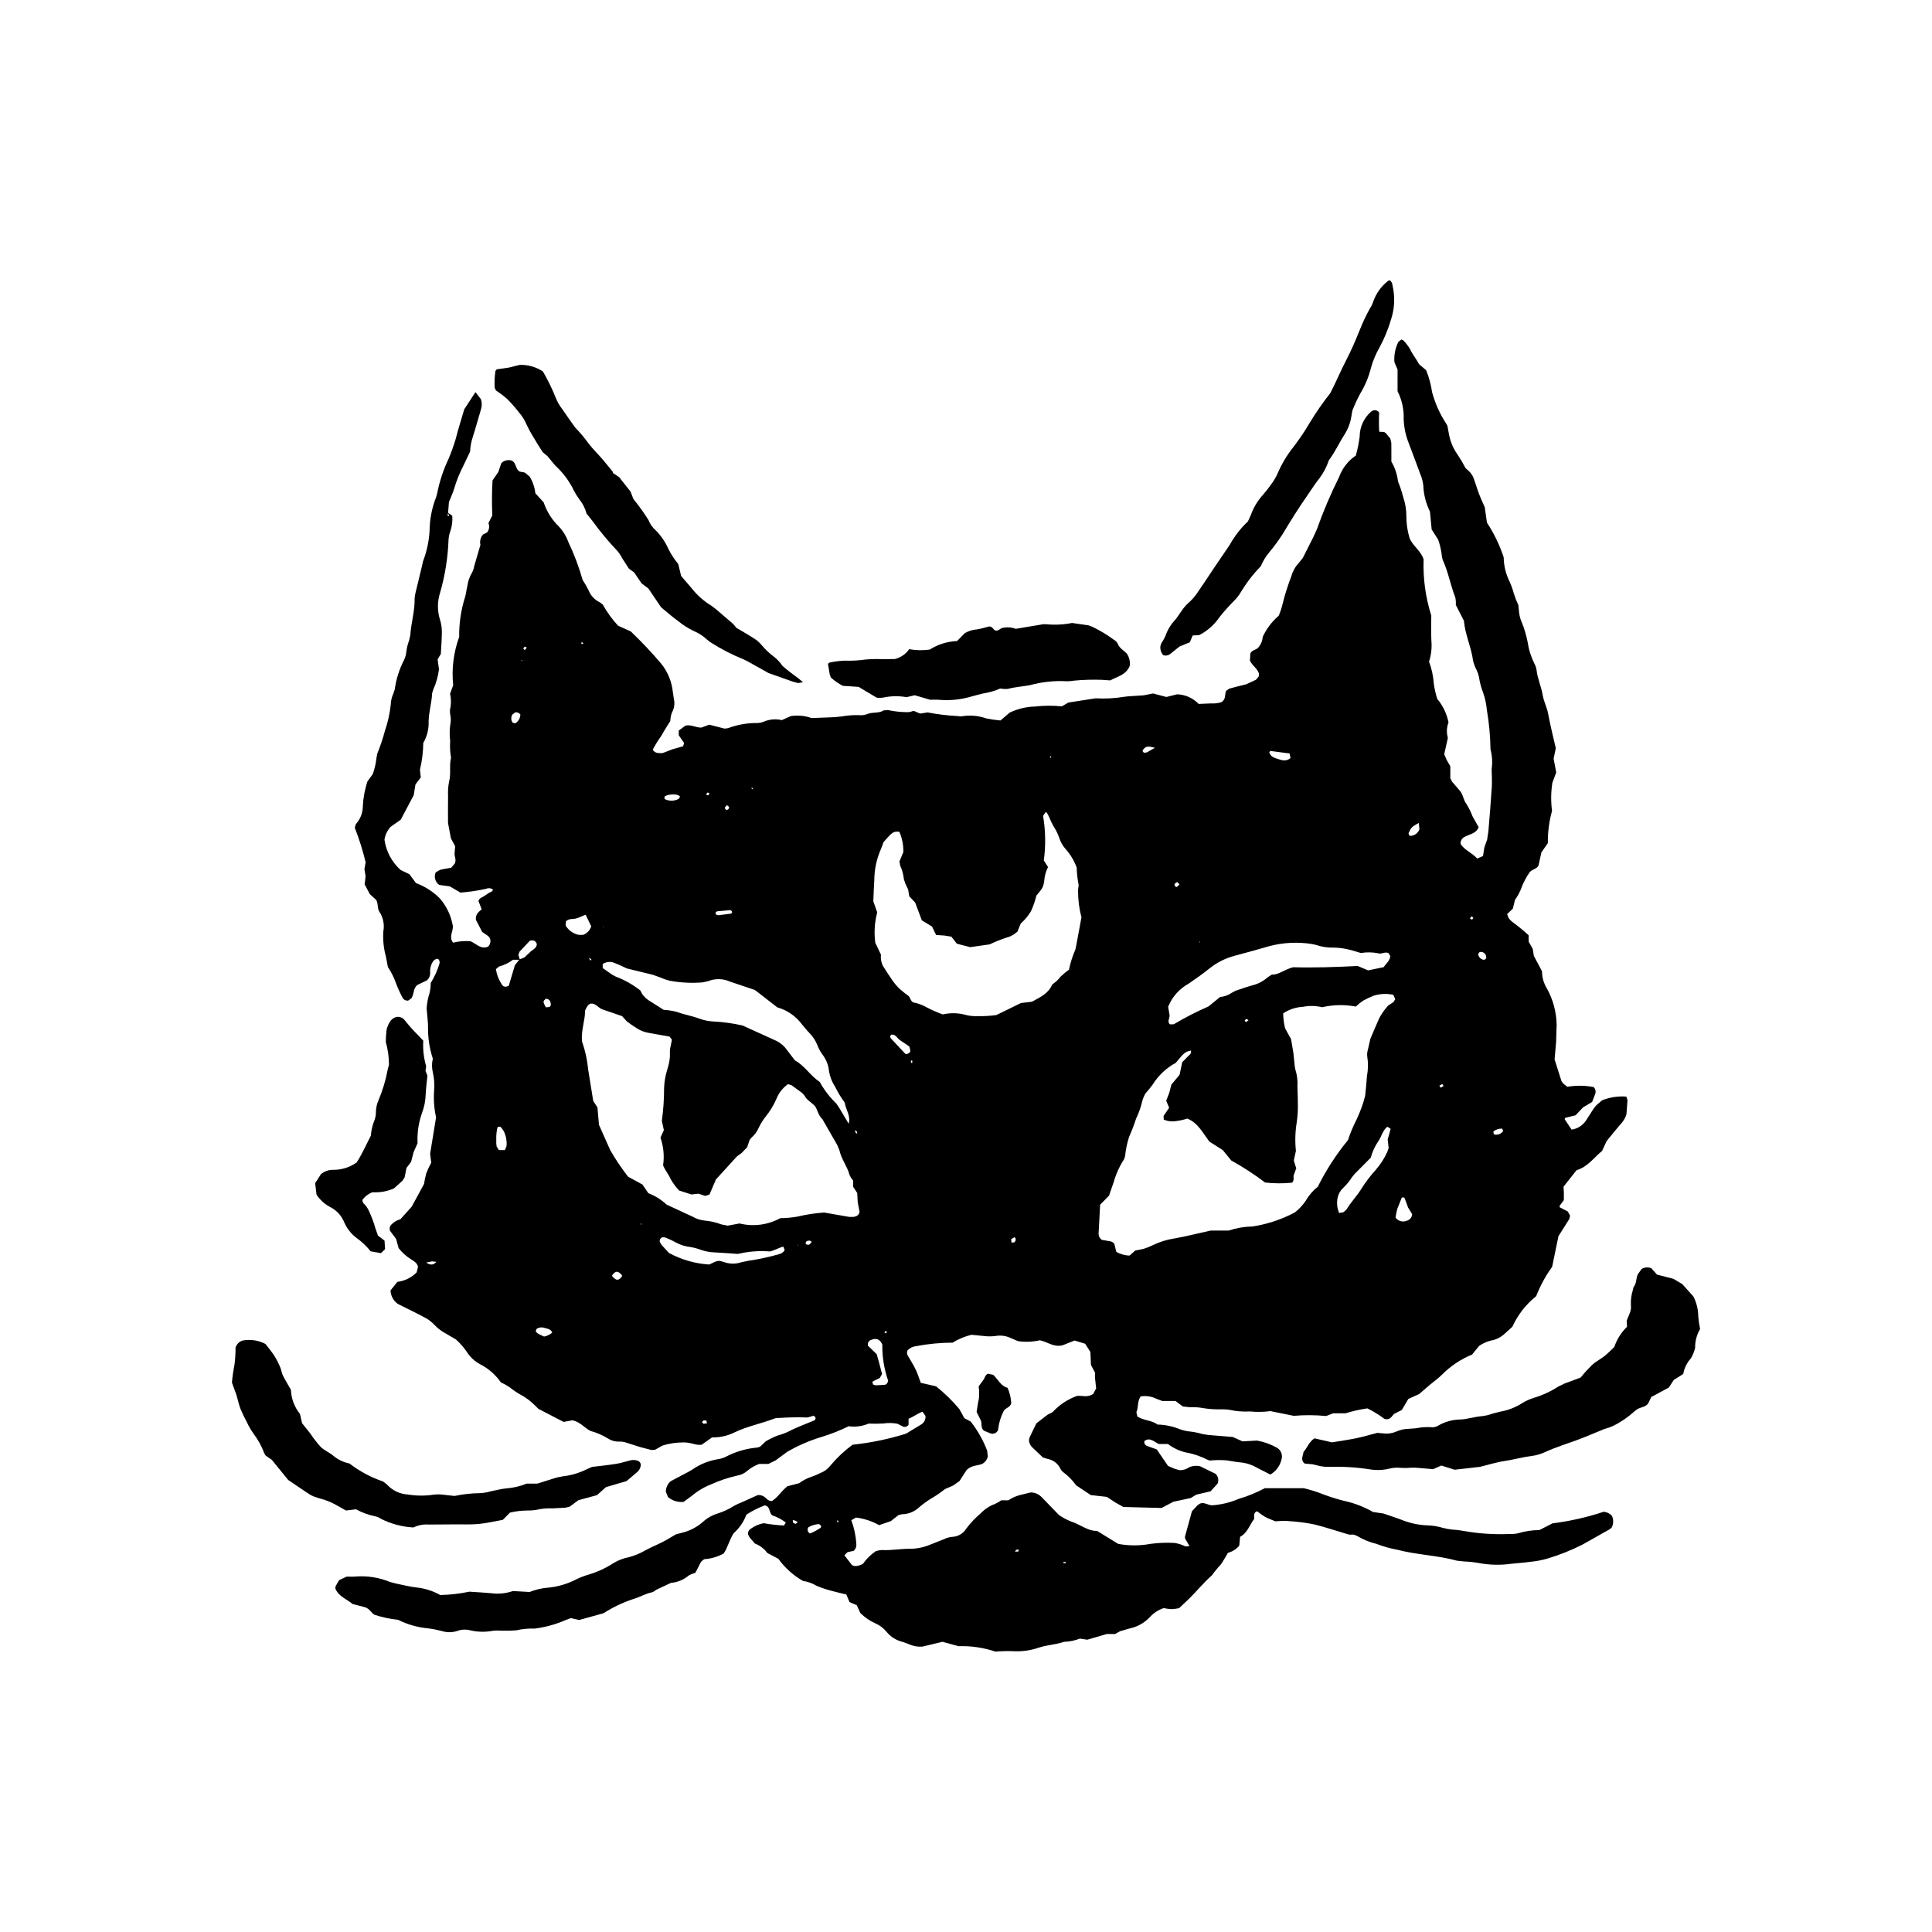
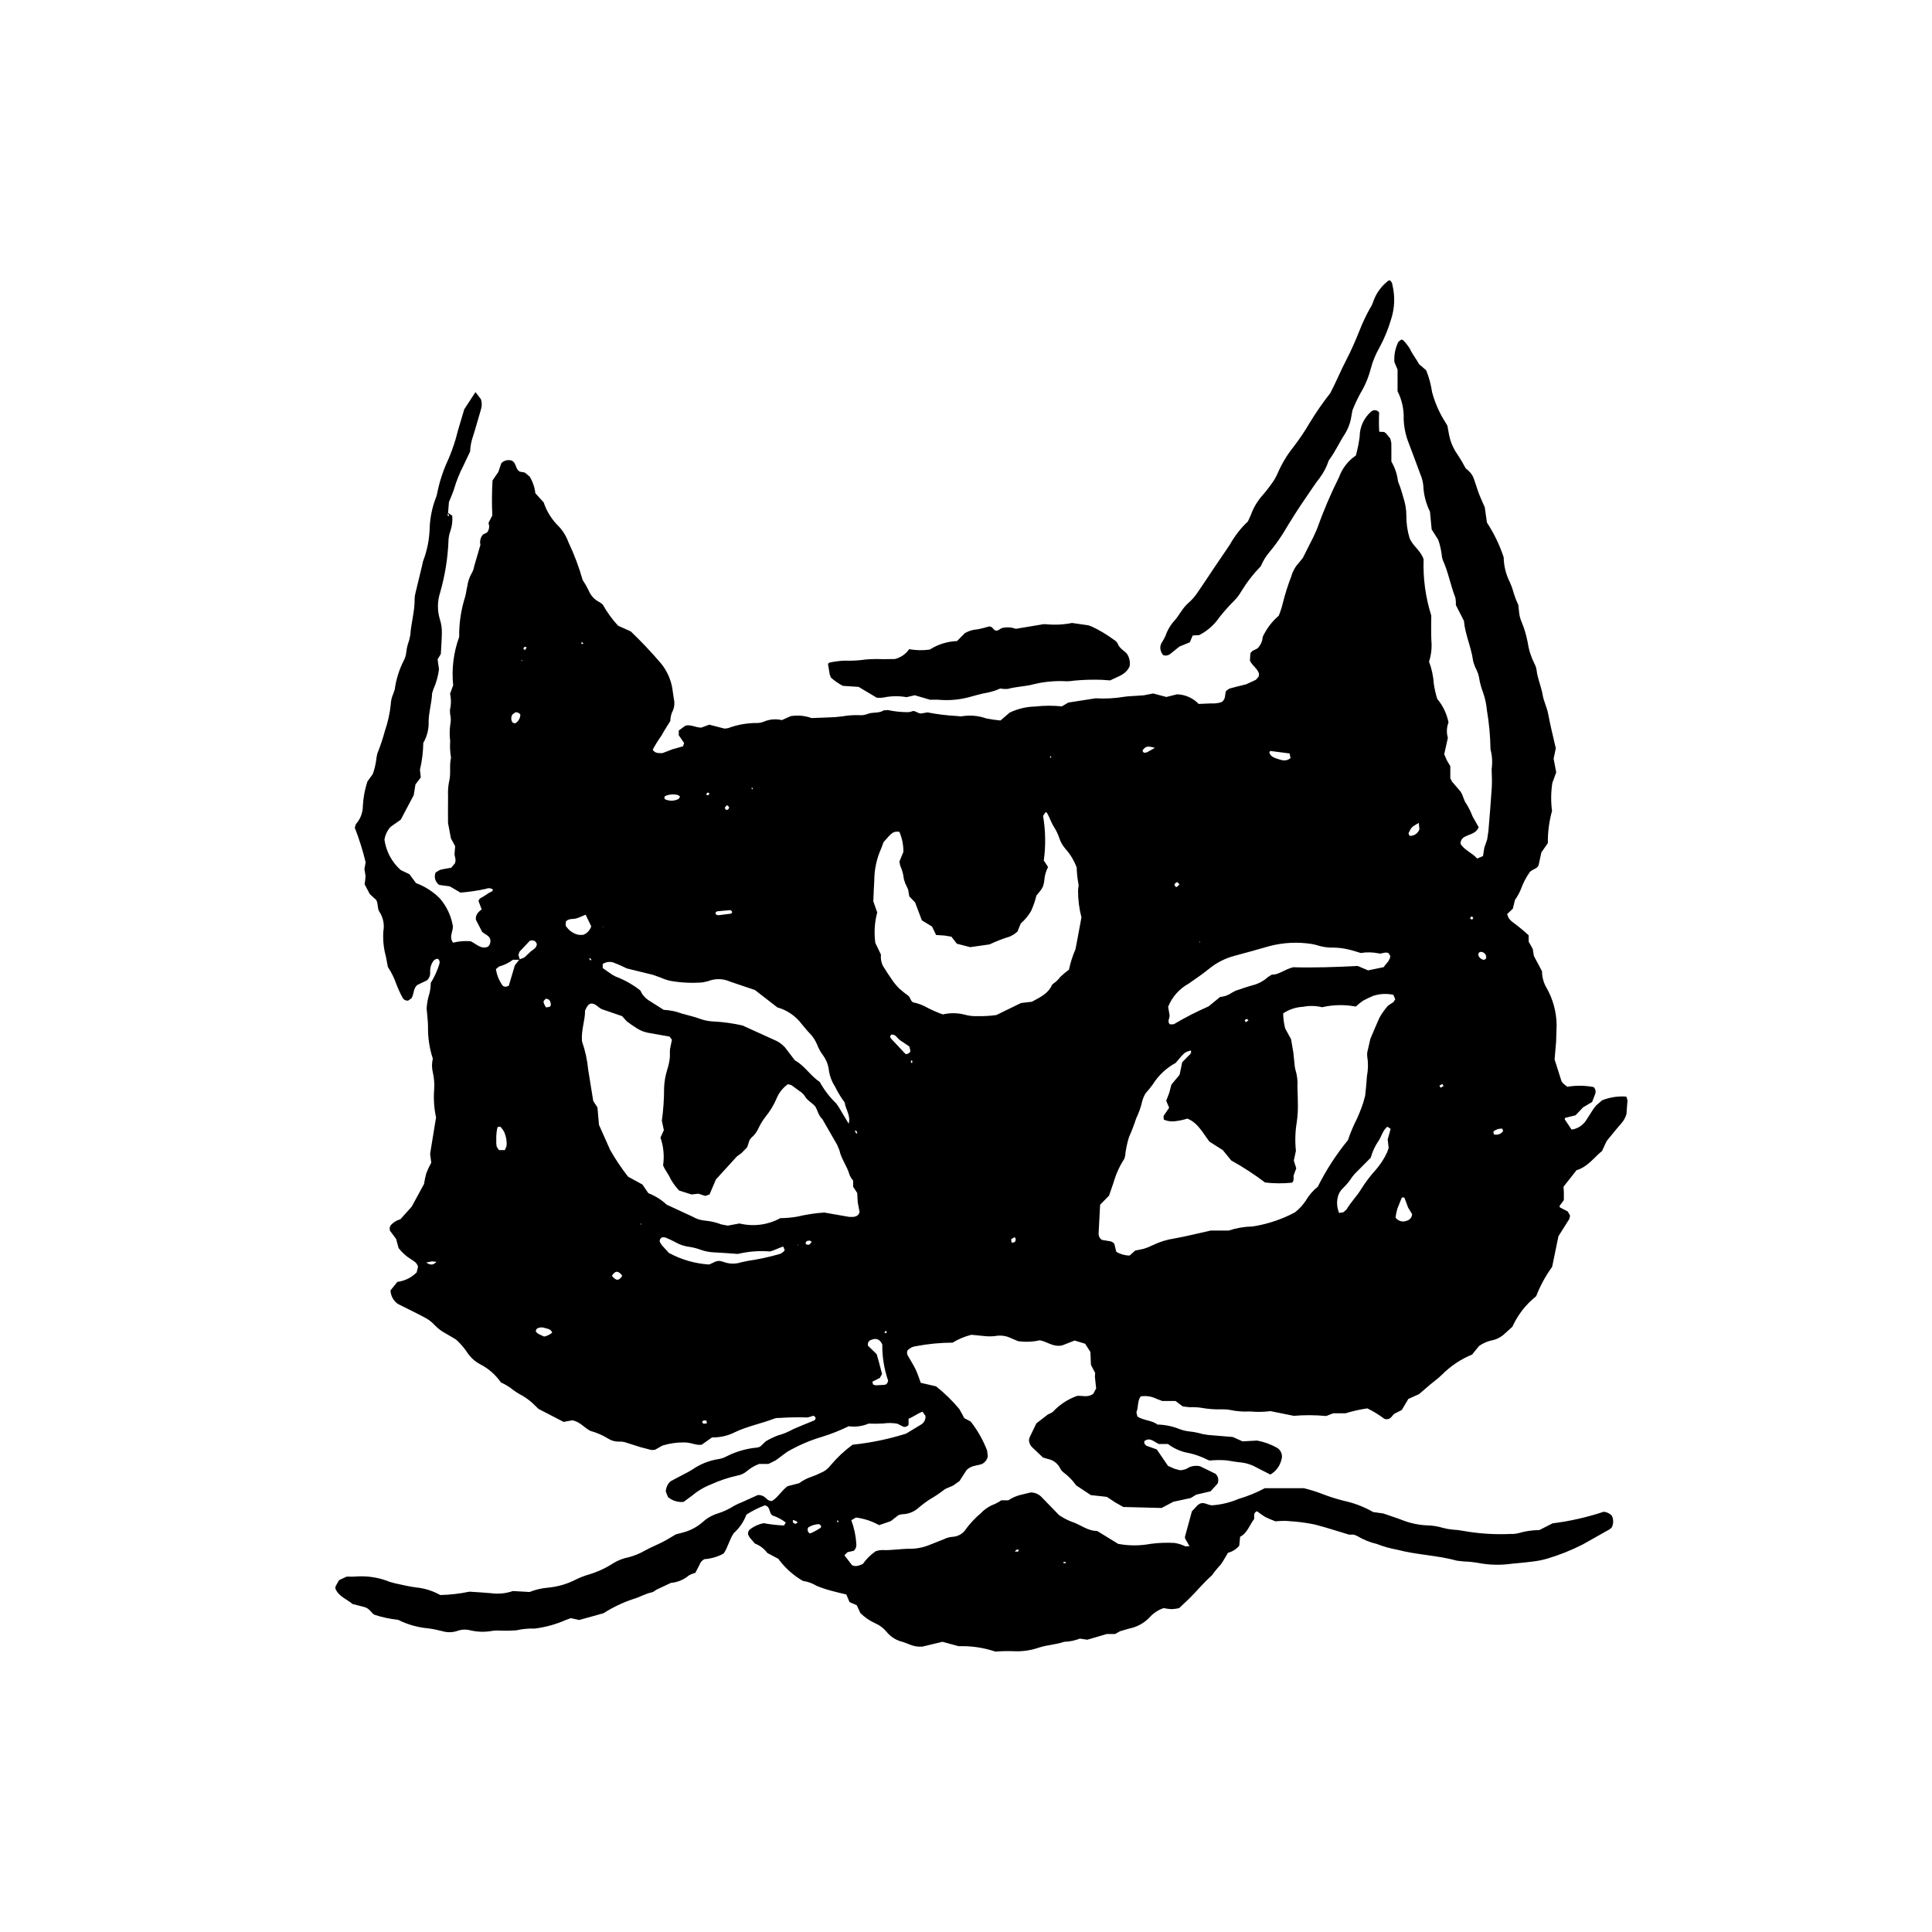
<svg xmlns="http://www.w3.org/2000/svg" fill="#000000" width="800px" height="800px" version="1.1" viewBox="144 144 512 512">
  <g>
    <path d="m262.63 279.85 1.223 0.824h-0.004c0.125 1.402-0.055 2.812-0.523 4.141-0.25 0.703-0.406 1.441-0.461 2.188-0.164 4.766-0.918 9.492-2.238 14.074-0.734 2.281-0.758 4.734-0.062 7.031 0.387 1.188 0.566 2.434 0.531 3.684-0.027 1.867-0.18 3.727-0.27 5.516l-0.855 1.426 0.363 2.613h0.004c-0.23 1.844-0.738 3.644-1.496 5.34l-0.332 1.066c-0.09 2.512-0.891 4.93-0.918 7.457v-0.004c0.074 1.992-0.414 3.961-1.418 5.684-0.031 2.391-0.328 4.769-0.883 7.098l0.219 2.043-1.41 1.852-0.461 2.848-3.441 6.504-2.684 1.887c-0.871 0.949-1.434 2.137-1.629 3.41 0.438 3.102 1.961 5.949 4.297 8.035l2.316 1.109 1.746 2.352c2.359 0.875 4.504 2.246 6.285 4.023 1.824 2.09 3.031 4.644 3.488 7.379 0.09 1.418-1.125 2.856 0.051 4.391 1.523-0.387 3.106-0.512 4.672-0.371 1.562 0.727 2.738 2.215 4.594 1.43 0.562-0.535 0.773-1.34 0.547-2.078-0.348-0.887-1.27-1.145-2.094-1.828l-1.68-3.238c-0.109-1.453 0.723-2.059 1.543-2.75l-0.848-2.203c0.23-0.742 0.738-0.863 1.172-1.102l1.566-1.031c0.387-0.27 0.996-0.277 1.086-0.906l-0.004-0.004c-0.512-0.387-1.199-0.461-1.785-0.195-2.242 0.496-4.519 0.832-6.812 1.008l-2.82-1.652-2.805-0.383c-1.062-0.738-1.457-2.121-0.945-3.312l1.125-0.664c0.961-0.258 1.957-0.387 3-0.582l0.98-1.164c0.402-1.09-0.129-1.785-0.102-2.527l0.164-2-1.125-2.09-0.77-4.094c0-2.438-0.027-4.82 0.012-7.199-0.062-1.254 0.027-2.508 0.27-3.738 0.566-2.098 0-4.25 0.516-6.324-0.254-1.469-0.332-2.965-0.223-4.449-0.191-1.492-0.176-3.004 0.047-4.492 0.172-0.863 0.152-1.758-0.066-2.609l-0.055-1.109c0.344-1.414 0.355-2.887 0.039-4.309l0.828-2.25c-0.449-4.332 0.094-8.711 1.59-12.805-0.051-3.57 0.473-7.125 1.547-10.531 0.297-0.949 0.363-1.969 0.609-2.938 0.164-1.246 0.578-2.445 1.223-3.527 0.297-0.547 0.504-1.141 0.602-1.758l1.648-5.648h0.004c-0.242-0.973 0.016-2.004 0.688-2.746l1.086-0.555c0.555-0.707 0.684-1.652 0.348-2.484l1.027-2.016c-0.145-3.086-0.125-6.18 0.055-9.27l1.543-2.258 0.781-2.324c0.734-0.746 1.828-1 2.82-0.664 1.109 0.605 0.906 1.879 1.723 2.648 0.387 0.457 1.094 0.273 1.762 0.559l1.211 1.012c0.82 1.344 1.332 2.848 1.504 4.41l2.215 2.438v0.004c0.801 2.41 2.176 4.594 4 6.359 1.121 1.199 1.984 2.609 2.539 4.148 1.539 3.238 2.805 6.594 3.785 10.043 0.586 0.875 1.109 1.789 1.57 2.738 0.559 1.414 1.641 2.559 3.019 3.199l0.738 0.586 0.004-0.004c1.125 2.012 2.481 3.891 4.043 5.59l3.394 1.531h-0.004c2.832 2.707 5.519 5.559 8.055 8.539 1.734 2.156 2.805 4.766 3.082 7.516l0.277 1.859c0.289 1.234 0.094 2.531-0.539 3.629-0.246 0.711-0.383 1.453-0.414 2.203-0.652 1.066-1.566 2.418-2.328 3.852-0.863 1.195-1.641 2.445-2.332 3.746 0.637 1.008 1.547 0.887 2.59 0.902l2.652-1.023 2.805-0.789 0.273-0.875-1.41-2.047-0.004-1.254 1.75-1.289c1.422-0.391 2.68 0.504 4.211 0.52l2.133-0.785 4.031 1.043 0.922-0.113c2.469-0.926 5.086-1.391 7.727-1.371 0.625-0.004 1.246-0.133 1.824-0.383 1.496-0.621 3.152-0.758 4.727-0.383l2.309-1.043v-0.004c1.867-0.312 3.781-0.141 5.559 0.504l4.695-0.18v0.004c1.125-0.031 2.25-0.117 3.371-0.262 1.48-0.266 2.981-0.379 4.484-0.336 0.75 0.078 1.512-0.02 2.219-0.285 1.395-0.621 3.016-0.102 4.344-0.977l1.102-0.086c1.695 0.359 3.426 0.547 5.164 0.562 0.484-0.004 0.961-0.102 1.41-0.285 0.684-0.148 1.109 0.477 2.141 0.645l1.805-0.301c2.574 0.5 5.18 0.816 7.797 0.957l1.117 0.102h-0.004c2.231-0.406 4.523-0.219 6.656 0.539 1.246 0.246 2.504 0.43 3.766 0.543l2.43-2.086c2.098-1.004 4.383-1.555 6.703-1.609 2.367-0.27 4.754-0.285 7.125-0.047l1.727-1.008 7.219-1.125c2.523 0.148 5.059 0.016 7.551-0.398 0.988-0.152 1.996-0.18 2.996-0.25l2.25-0.152 2.457-0.484 3.504 0.93 2.809-0.699v-0.004c2.176 0.051 4.242 0.965 5.742 2.547l3.379-0.141c0.93 0.07 1.859-0.055 2.738-0.363 1.168-0.816 0.758-1.98 1.152-2.949l0.855-0.605c1.195-0.352 2.414-0.625 4.465-1.141l2.602-1.211 0.715-0.836 0.102-0.723c-0.379-1.402-1.75-2.109-2.418-3.488l0.113-1.906c0.469-0.957 1.371-0.93 1.93-1.41l0.004 0.004c0.793-0.805 1.27-1.871 1.34-2.996 1-2.156 2.449-4.07 4.25-5.613 0.445-1.074 0.805-2.184 1.07-3.312 0.609-2.43 1.367-4.82 2.269-7.156 0.375-1.336 1.066-2.562 2.012-3.574l1.031-1.266 2.809-5.578 0.93-2.059c1.68-4.723 3.644-9.34 5.883-13.824 0.836-2.316 2.391-4.309 4.434-5.684 0.453-1.637 0.789-3.305 1.008-4.992 0.008-2.555 1.117-4.981 3.043-6.656 0.305-0.277 0.711-0.406 1.117-0.355 0.406 0.047 0.773 0.266 1.004 0.602-0.078 1.699-0.074 3.398 0.02 5.098l1.277 0.059 0.504 0.336 1.152 1.414 0.273 1.156c0.027 1.625 0.012 3.25 0.012 4.93 0.949 1.617 1.547 3.414 1.762 5.273 0.566 1.387 1.035 2.809 1.41 4.258 0.523 1.543 0.793 3.16 0.801 4.789-0.016 2.012 0.266 4.016 0.844 5.945 0.836 2.121 3.023 3.359 3.727 5.668-0.172 5.047 0.516 10.082 2.035 14.898 0 2.106-0.082 4.367 0.023 6.617 0.176 1.883-0.035 3.781-0.617 5.582 0.703 1.875 1.129 3.844 1.262 5.844 0.191 1.367 0.496 2.715 0.914 4.031 1.504 1.797 2.527 3.941 2.984 6.238-0.508 1.301-0.566 2.734-0.168 4.074l-0.969 4.348 0.68 1.582 0.934 1.602v3.184l0.422 0.855 2.262 2.641c0.793 1.168 0.824 2.336 1.57 3.281 0.652 1.062 1.207 2.184 1.648 3.352l1.613 2.844c-0.738 1.832-2.629 1.852-3.93 2.68h-0.004c-0.586 0.379-0.914 1.047-0.855 1.742 1.023 1.691 3.055 2.344 4.383 3.887l1.551-0.656 0.355-2.246 0.742-2.125 0.336-2.234c0.316-3.863 0.652-7.727 0.895-11.598 0.102-1.613 0-3.246-0.039-4.871h0.004c0.25-1.738 0.148-3.512-0.305-5.207-0.051-3.508-0.375-7.004-0.965-10.457-0.148-1.629-0.504-3.231-1.059-4.766-0.492-1.289-0.84-2.629-1.039-3.996-0.129-0.609-0.332-1.203-0.605-1.766-0.402-0.777-0.719-1.598-0.941-2.445-0.469-3.617-2.117-6.957-2.43-10.621l-2.148-4.211c0.043-0.676-0.008-1.355-0.148-2.016-1.277-3.266-1.863-6.762-3.336-9.961l-0.18-0.723h-0.004c-0.152-1.559-0.484-3.094-0.992-4.578l-1.746-2.742-0.449-4.711c-1.074-2.18-1.68-4.562-1.773-6.988-0.109-0.996-0.367-1.969-0.762-2.887-0.977-2.711-2.016-5.406-3.023-8.102v-0.004c-0.859-2.094-1.34-4.324-1.41-6.586 0.09-2.547-0.469-5.074-1.621-7.344v-5.734l-0.84-1.992c-0.137-1.875 0.238-3.75 1.09-5.426l0.801-0.559 0.438 0.191c0.703 0.711 1.316 1.5 1.824 2.356 0.691 1.492 1.746 2.734 2.379 3.992l1.879 1.598c0.766 1.867 1.293 3.82 1.578 5.816 0.781 2.898 2.008 5.66 3.637 8.18l0.422 0.707 0.461 2.519h0.004c0.371 1.852 1.133 3.602 2.231 5.137 0.777 1.164 1.484 2.367 2.125 3.606l0.781 0.695h0.004c0.66 0.586 1.156 1.336 1.43 2.176 0.473 1.293 0.84 2.621 1.332 3.91 0.492 1.289 1.082 2.531 1.535 3.578l0.574 4.055v0.004c1.875 2.856 3.367 5.945 4.438 9.191 0.031 2.211 0.551 4.391 1.527 6.375 0.477 1.02 0.859 2.082 1.145 3.176 0.332 1.066 0.738 2.109 1.215 3.117l0.195 1.891c0.082 0.871 0.301 1.723 0.648 2.527 0.719 1.73 1.258 3.527 1.613 5.367 0.285 1.988 0.891 3.918 1.793 5.711 0.305 0.551 0.504 1.152 0.586 1.777 0.258 2.254 1.238 4.32 1.613 6.555 0.285 1.715 1.141 3.289 1.461 5.039 0.559 3.078 1.348 6.113 2.016 9.062l-0.578 2.777 0.688 3.629-1.023 2.766c-0.383 2.461-0.414 4.969-0.086 7.438-0.773 2.781-1.148 5.656-1.109 8.539l-1.715 2.469-0.754 3.445c-0.434 0.902-1.453 0.957-2.277 1.691h0.008c-1.043 1.469-1.871 3.074-2.469 4.773-0.406 0.949-0.914 1.852-1.512 2.691l-0.566 2.316-1.512 1.434 0.379 0.988v0.004c0.359 0.512 0.812 0.957 1.328 1.309 1.395 1.031 2.731 2.137 4.004 3.312v1.68l1.082 1.938 0.289 1.828 2.168 4.082v0.004c0.004 1.598 0.445 3.16 1.273 4.523 1.66 2.965 2.551 6.297 2.602 9.691l-0.141 4.508-0.402 4.637 1.77 5.574c0.164 0.516 0.504 0.879 1.625 1.68v-0.004c2.305-0.387 4.66-0.363 6.953 0.078 0.465 0.457 0.637 1.129 0.445 1.754l-0.848 2.203-2.391 1.418-1.988 2.106-2.777 0.684-0.113 0.363 1.836 2.746h0.004c1.508-0.211 2.863-1.043 3.734-2.293l1.422-2.215v-0.004c0.383-0.645 0.816-1.258 1.293-1.84l1.613-1.402h-0.004c2.047-0.828 4.254-1.164 6.449-0.988l0.301 0.957-0.273 3.629h0.004c-0.242 0.883-0.676 1.699-1.27 2.394-1.328 1.496-2.562 3.074-3.992 4.805l-1.215 2.621c-2.148 1.738-3.812 4.238-6.75 5.09l-3.457 4.383 0.082 1.387c0.023 0.746 0 1.496 0 2.168l-1.145 1.547 0.102 0.375 2.086 1.086 0.613 1.094-0.184 0.855-2.902 4.609-1.668 8.113 0.004-0.008c-1.746 2.402-3.168 5.019-4.238 7.789-2.715 2.164-4.879 4.941-6.312 8.105l-2.008 1.812c-1.004 0.965-2.273 1.602-3.644 1.832-1.129 0.277-2.195 0.762-3.152 1.426l-1.855 2.281c-3.019 1.242-5.754 3.074-8.047 5.398-0.977 0.965-2.117 1.762-3.172 2.648l-2.848 2.445-2.84 1.285-1.727 2.922-1.91 0.969c-0.719 0.457-0.906 1.594-2.301 1.48l-0.422-0.117-0.004-0.004c-1.41-1.059-2.914-1.98-4.492-2.754-1.961 0.285-3.894 0.719-5.785 1.301h-3.273l-1.859 0.723h0.004c-2.859-0.277-5.734-0.293-8.594-0.051l-6.184-1.246h0.004c-1.785 0.238-3.59 0.27-5.379 0.09-1.883 0.109-3.766-0.047-5.606-0.457-0.617-0.09-1.242-0.125-1.867-0.105-1.871 0.055-3.742-0.086-5.586-0.426-0.992-0.137-1.992-0.184-2.996-0.137l-1.797-0.207-1.914-1.441h-3.527l-1.586-0.605v0.004c-1.277-0.633-2.723-0.848-4.129-0.613-0.906 1.203-0.551 2.844-1.137 4.203l0.266 1.121c1.703 1.109 3.883 0.984 5.324 2.137l-0.004-0.004c1.969 0.039 3.914 0.434 5.746 1.16 0.816 0.32 1.672 0.539 2.543 0.648 1.246 0.117 2.481 0.359 3.684 0.715l1.484 0.234 6.512 0.539 2.57 1.16 3.856-0.215v0.004c1.828 0.328 3.594 0.961 5.219 1.867 1.148 0.633 1.664 2.008 1.223 3.242-0.395 1.645-1.453 3.055-2.922 3.891l-3.598-1.832c-1.199-0.699-2.519-1.152-3.891-1.34-1.375-0.121-2.715-0.344-4.07-0.578-1.473-0.121-2.949-0.109-4.422 0.035l-0.422-0.086h0.004c-1.887-0.988-3.91-1.684-6.008-2.055-1.719-0.41-3.328-1.172-4.738-2.242h-2.457c-1.332-0.688-2.394-1.84-3.789-0.754v0.004c-0.117 0.555 0.203 1.109 0.742 1.285l2.551 0.906 2.969 4.352 1.676 0.754 1.438 0.402c0.883 0.012 1.742-0.254 2.465-0.758 0.918-0.414 1.949-0.516 2.934-0.285l4.133 2.016h-0.004c0.684 0.684 0.879 1.707 0.5 2.594l-1.863 2.031-3.773 0.879-1.469 0.891-4.609 0.996-3.129 1.648-10.137-0.266-2.066-1.168-2.309-1.512-4.227-0.469-3.887-2.574c-0.934-1.32-2.07-2.484-3.367-3.449-0.398-0.305-0.715-0.703-0.922-1.16-0.645-1.246-1.824-2.125-3.203-2.387l-1.32-0.398-2.812-2.664v0.004c-0.555-0.523-0.879-1.246-0.898-2.012l0.203-0.715 1.766-3.656 3.023-2.332 0.676-0.324 0.645-0.367c1.773-1.922 3.988-3.383 6.453-4.258 1.418-0.129 2.844 0.535 4.285-0.566l0.762-1.41-0.328-3.031 0.059-1.086-1.109-2.117-0.145-3.426-1.395-2.184-2.785-0.852-3.254 1.281c-2.383 0.539-3.914-0.934-5.957-1.348-1.898 0.43-3.856 0.512-5.781 0.234l-1.707-0.719c-1.348-0.691-2.887-0.914-4.375-0.633-0.992 0.117-1.996 0.109-2.988-0.012l-3.297-0.324c-1.758 0.438-3.434 1.137-4.977 2.082-3.234 0.016-6.461 0.324-9.641 0.926-0.875 0.078-1.695 0.477-2.297 1.121-0.223 0.465-0.188 1.012 0.094 1.441 0.668 1.199 1.434 2.348 2.023 3.578 0.539 1.121 0.906 2.324 1.379 3.582l4.047 0.93c2.254 1.785 4.32 3.801 6.164 6.012l0.73 1.305 0.59 1.113 1.715 0.914-0.004-0.004c1.824 2.336 3.289 4.926 4.348 7.691l0.172 1.539v0.004c-0.176 0.848-0.719 1.574-1.484 1.977-1.184 0.523-2.707 0.281-4.113 1.605l-1.902 2.953-1.07 0.746c-0.941 0.875-2.305 0.887-3.285 1.777v-0.004c-1.086 0.832-2.227 1.59-3.414 2.269-1.051 0.676-2.055 1.422-3.008 2.234-1.207 1.121-2.785 1.75-4.434 1.77l-0.934 0.215-2.066 1.613-3.09 1.062c-1.895-1.062-3.977-1.746-6.133-2.016l-1.234 0.707c0.75 2.016 1.199 4.133 1.328 6.281 0.082 0.684-0.168 1.363-0.672 1.828l-1.672 0.367-0.816 0.828 2.031 2.621c1.004 0.484 1.809 0.102 2.836-0.312 0.93-1.328 2.09-2.477 3.426-3.394 0.531-0.18 1.082-0.285 1.641-0.316 2.508 0.145 4.981-0.355 7.473-0.332v0.004c1.758-0.008 3.496-0.352 5.121-1.016l3.844-1.523h0.004c0.668-0.34 1.398-0.551 2.144-0.621 1.547-0.035 2.969-0.859 3.766-2.184 1.129-1.5 2.426-2.867 3.859-4.078 1.039-1.094 2.32-1.934 3.738-2.449 0.59-0.27 1.156-0.594 1.684-0.973h1.863c0.922-0.609 1.93-1.074 2.992-1.375l2.953-0.715c1.133 0 2.215 0.484 2.973 1.328l4.512 4.656c1.004 0.695 2.082 1.27 3.215 1.723 2.387 0.734 4.375 2.539 6.891 2.492l5.586 3.43c2.836 0.531 5.75 0.531 8.59-0.004 2.109-0.281 4.242-0.363 6.367-0.238 0.992 0.152 1.953 0.457 2.852 0.906l1.094-0.051-1.152-2-0.066-0.473 1.859-6.773 1.559-1.676 0.613-0.379c1.078-0.426 1.941 0.391 3.137 0.473h-0.004c2.434-0.164 4.82-0.738 7.059-1.695 2.406-0.711 4.731-1.66 6.941-2.836h10.367c1.762 0.422 3.492 0.969 5.176 1.637 1.754 0.664 3.551 1.23 5.371 1.688 2.742 0.582 5.375 1.59 7.805 2.988l2.703 0.383c2.148 0.75 3.828 1.27 5.453 1.914v0.004c2.004 0.738 4.113 1.156 6.25 1.234 1.379 0.039 2.746 0.258 4.07 0.656 0.844 0.23 1.707 0.387 2.582 0.465 0.875 0.047 1.75 0.148 2.613 0.301 4.199 0.766 8.469 1.051 12.73 0.852 0.75 0.039 1.508-0.043 2.234-0.242 1.758-0.512 3.582-0.777 5.414-0.789l3.496-1.781h-0.004c4.609-0.578 9.152-1.605 13.562-3.074 0.82 0.07 1.586 0.441 2.152 1.039 0.492 1 0.473 2.176-0.047 3.16l-0.48 0.418-7.203 4.062h-0.004c-3.016 1.535-6.164 2.793-9.41 3.754-1.449 0.414-2.93 0.691-4.434 0.832-1.613 0.223-3.242 0.34-4.863 0.496-2.984 0.438-6.019 0.371-8.98-0.199-1.234-0.215-2.484-0.344-3.738-0.387l-1.859-0.199c-5.211-1.445-10.668-1.535-15.891-2.922-1.848-0.332-3.656-0.844-5.402-1.527-1.836-0.426-3.59-1.145-5.203-2.121l-0.863-0.34h-1.25c-3.312-0.988-6.168-1.934-9.078-2.676-1.715-0.359-3.449-0.621-5.195-0.777l-2.621-0.203c-0.871-0.012-1.742 0.074-2.652 0.121-0.906-0.383-1.859-0.707-2.738-1.184l0.004 0.004c-0.734-0.453-1.441-0.949-2.117-1.488-1.008 0.383-0.719 1.211-0.754 2.039-1.23 1.59-1.812 3.762-3.734 4.734l-0.129 1.348-0.102 1.027c-0.781 0.914-1.824 1.566-2.984 1.871-0.605 0.992-1.188 2.102-1.914 3.109v0.004c-0.855 0.91-1.648 1.879-2.375 2.898-2.188 1.891-3.977 4.172-6.047 6.184l-2.621 2.477h0.004c-0.66 0.137-1.328 0.227-2 0.262-0.707-0.043-1.406-0.137-2.098-0.281-1.48 0.5-2.801 1.387-3.828 2.562-1.41 1.445-3.219 2.434-5.199 2.836l-2.512 0.723-1.32 0.742h-2.215l-5.16 1.512-1.961-0.289h-0.004c-1.34 0.52-2.758 0.805-4.195 0.848-2.137 0.754-4.422 0.805-6.586 1.512v-0.004c-2.254 0.793-4.648 1.121-7.031 0.969-1.527-0.043-3.055-0.008-4.574 0.117-3.133-1.055-6.426-1.543-9.73-1.434l-4.301-1.164-5.312 1.273c-1.168 0.098-2.34-0.102-3.41-0.574l-1.758-0.66c-1.727-0.387-3.269-1.352-4.371-2.734-0.809-0.969-1.832-1.73-2.992-2.227-1.461-0.656-2.789-1.574-3.922-2.707l-0.934-2.055-1.926-0.84-0.848-2.016c-1.309-0.32-2.644-0.605-3.957-0.977v-0.004c-1.332-0.344-2.641-0.781-3.914-1.309-1.105-0.676-2.344-1.121-3.629-1.305-2.559-1.469-4.781-3.465-6.519-5.856l-2.91-1.543c-0.832-1.137-1.977-2-3.293-2.492-0.688-0.914-1.547-1.512-1.812-2.488h-0.004c-0.078-0.531 0.152-1.059 0.598-1.359 1.043-0.773 2.242-1.305 3.516-1.562 1.785 0.324 3.594 0.531 5.406 0.617l0.469-0.789c-1.059-0.828-2.254-1.465-3.535-1.879-0.996-0.648-0.43-2.348-2.016-2.672v-0.004c-1.711 0.641-3.348 1.465-4.879 2.461-0.703 1.883-1.855 3.566-3.356 4.906-1.199 1.762-1.598 3.949-2.695 5.41h0.004c-1.578 0.859-3.328 1.371-5.121 1.492-0.613 0.34-1.074 0.898-1.293 1.562l-1.082 2.059v-0.004c-0.59 0.156-1.16 0.383-1.695 0.676-1.344 1.145-3.012 1.844-4.773 1.992l-3.727 1.75c-0.449 0.219-0.832 0.652-1.289 0.742-1.75 0.34-3.262 1.309-4.938 1.777-2.781 0.922-5.438 2.188-7.906 3.766l-6.449 1.793-2.215-0.492-1.281 0.477-0.004-0.004c-2.637 1.164-5.43 1.938-8.289 2.297-1.621-0.059-3.246 0.094-4.832 0.457-1.617 0.117-3.238 0.137-4.859 0.059-0.5-0.016-1.004 0.012-1.5 0.082-1.98 0.371-4.016 0.316-5.973-0.16-1.109-0.27-2.269-0.207-3.344 0.184-1.316 0.441-2.734 0.453-4.062 0.039-1.207-0.32-2.438-0.562-3.676-0.723-2.773-0.25-5.473-1.016-7.961-2.262-2.137-0.223-4.242-0.672-6.277-1.348-0.707-0.348-1.285-1.66-2.562-2.008l-3.219-0.832c-1.41-1.23-3.707-1.961-4.559-4.102l0.039-0.559 0.949-1.672 2.043-0.934c0.762 0 1.516 0.062 2.262-0.012v0.004c3.129-0.254 6.273 0.238 9.176 1.43l1.449 0.387c1.84 0.375 3.672 0.859 5.531 1.07 2.231 0.227 4.391 0.91 6.348 2.008 2.594-0.055 5.176-0.352 7.711-0.887 2.055 0.141 3.93 0.227 5.801 0.406 1.934 0.262 3.898 0.062 5.738-0.574l4.422 0.25c1.492-0.598 3.062-0.977 4.664-1.125 2.758-0.23 5.441-1.02 7.887-2.316 1.02-0.48 2.078-0.879 3.16-1.191 2.285-0.684 4.461-1.691 6.461-2.988 1.289-0.789 2.711-1.336 4.195-1.613 1.449-0.395 2.844-0.969 4.148-1.711 1.52-0.863 3.164-1.5 4.727-2.297 1.113-0.57 2.176-1.242 3.535-2.031l1.871-0.492c1.949-0.508 3.754-1.465 5.269-2.797 1.113-1.02 2.438-1.777 3.879-2.223 1.559-0.484 3.043-1.176 4.418-2.059 0.656-0.367 1.34-0.68 2.043-0.938l4.195-1.902v-0.004c0.727-0.066 1.445 0.168 1.988 0.652 0.477 0.387 0.844 0.949 1.777 0.922 1.492-0.855 2.434-2.582 4.113-3.91l3.109-0.805 0.004-0.004c0.973-0.727 2.055-1.293 3.207-1.68 0.832-0.281 1.641-0.621 2.426-1.02 1.062-0.402 1.992-1.098 2.676-2.008 1.719-2.059 3.684-3.902 5.844-5.488 4.812-0.5 9.562-1.484 14.176-2.934l3.887-2.352c0.855-0.457 1.352-1.387 1.254-2.352l-0.797-1.109c-1.375 0.504-2.426 1.391-3.68 1.852v1.613c-0.289 0.438-0.824 0.652-1.336 0.535l-1.602-0.805v-0.004c-1.242-0.234-2.512-0.258-3.758-0.07-1.297 0.074-2.598 0.086-3.891 0.027-1.664 0.711-3.492 0.957-5.285 0.703-2.277 1.117-4.641 2.051-7.062 2.801-3.246 0.961-6.367 2.309-9.289 4.016l-1.504 1.121-1.504 1.109-1.906 0.941h-2.43c-1.168 0.418-2.254 1.047-3.203 1.848-0.758 0.664-1.691 1.102-2.688 1.258-2.324 0.523-4.59 1.281-6.758 2.262-1.875 0.719-3.617 1.742-5.156 3.035l-2.246 1.656c-1.496 0.16-2.996-0.305-4.141-1.281l-0.582-1.445v-0.004c0.035-1.039 0.488-2.023 1.254-2.727l3.465-1.832v-0.004c0.785-0.379 1.555-0.801 2.297-1.262 2.062-1.441 4.426-2.391 6.91-2.777 0.742-0.109 1.461-0.348 2.125-0.703 2.574-1.32 5.379-2.125 8.262-2.371l0.66-0.211 1.559-1.465-0.004 0.004c1.02-0.602 2.09-1.113 3.199-1.535 1.082-0.285 2.133-0.684 3.133-1.191 1.094-0.598 2.273-1.047 3.426-1.539l3.125-1.273c0.441-0.445 0.402-0.832-0.258-1.215l-1.441 0.434-0.25 0.027c-2.484-0.082-4.977-0.039-7.457 0.133-0.504-0.035-1.008 0.047-1.469 0.246-3.394 1.289-6.988 1.969-10.289 3.562h-0.004c-1.855 0.93-3.906 1.391-5.984 1.344l-2.738 1.93c-1.555 0.262-2.66-0.617-4.824-0.605v0.004c-1.898-0.008-3.785 0.273-5.598 0.84l-1.965 1.117-0.906 0.059-2.906-0.754-4.289-1.359 0.004 0.004c-0.484-0.113-0.98-0.156-1.473-0.125-1.012 0.027-2.008-0.254-2.856-0.805-1.461-0.898-3.043-1.582-4.695-2.031-1.672-0.859-2.738-2.453-4.812-2.805l-2.269 0.426-6.68-3.457-1.391-1.359c-0.824-0.766-1.723-1.449-2.684-2.031-1.223-0.633-2.379-1.387-3.449-2.254-0.773-0.531-1.594-0.996-2.449-1.387-1.398-2.023-3.273-3.668-5.461-4.785-1.453-0.766-2.676-1.902-3.551-3.289-0.824-1.215-1.797-2.32-2.894-3.297l-2.68-1.574c-1.109-0.582-2.113-1.344-2.977-2.254-0.68-0.738-1.473-1.359-2.348-1.844-2.422-1.309-4.906-2.496-7.367-3.727v-0.004c-1.18-0.828-1.902-2.16-1.957-3.602l1.824-2.25c1.938-0.238 3.738-1.125 5.109-2.512l0.363-1.5c-0.316-1.148-1.184-1.512-1.883-1.992-1.25-0.777-2.356-1.773-3.262-2.938l-0.668-2.441-1.602-2.141c-0.203-0.523-0.117-1.109 0.227-1.547 0.68-0.738 1.555-1.27 2.519-1.527l2.996-3.344 3.258-5.996c0.145-0.969 0.352-1.93 0.613-2.871 0.375-0.953 0.809-1.883 1.305-2.777l-0.301-2.359 1.574-9.641h-0.004c-0.52-2.394-0.688-4.856-0.504-7.297 0.117-1.504 0.008-3.016-0.316-4.488-0.32-1.242-0.332-2.543-0.035-3.789-0.895-2.734-1.324-5.598-1.27-8.473 0-1.367-0.203-2.731-0.371-4.836 0.09-1.375 0.348-2.734 0.77-4.047 0.207-0.887 0.316-1.789 0.32-2.699 0.973-1.574 1.742-3.266 2.289-5.031 0.176-0.48 0.043-1.016-0.336-1.359-0.906-0.047-1.348 0.578-1.672 1.262h-0.004c-0.363 0.805-0.508 1.691-0.418 2.57-0.016 0.703-0.312 1.367-0.828 1.848l-2.621 1.258c-1.117 1.027-0.781 2.34-1.512 3.508l-0.871 0.613h0.004c-0.578 0.09-1.148-0.18-1.445-0.68-0.664-1.207-1.242-2.461-1.727-3.75-0.547-1.574-1.289-3.074-2.211-4.465l-0.539-2.816c-0.602-2.18-0.824-4.445-0.66-6.699 0.316-1.75-0.043-3.559-1.008-5.055-0.641-0.875-0.281-1.973-0.867-3.18l-1.719-1.578-1.379-2.598c0.129-0.738 0.215-1.488 0.25-2.238l-0.301-1.789 0.332-1.789c-0.754-3.121-1.719-6.188-2.887-9.176l0.289-0.949c1.195-1.309 1.855-3.019 1.852-4.793 0.113-2.215 0.52-4.406 1.211-6.512l1.418-1.957c0.504-1.398 0.836-2.856 0.988-4.336l0.215-1.094c0.797-1.973 1.473-3.992 2.023-6.047 0.777-2.254 1.293-4.586 1.539-6.953 0.035-1.004 0.27-1.992 0.691-2.902l0.359-1.062v-0.004c0.371-2.738 1.211-5.394 2.481-7.848 0.332-0.68 0.535-1.414 0.594-2.168 0.121-0.996 0.359-1.973 0.711-2.91l0.34-1.461c0.203-3.25 1.223-6.398 1.148-9.68l0.004-0.004c0.008-0.5 0.082-1 0.215-1.48l1.762-7.309 0.242-1.102-0.004 0.004c1.133-2.938 1.734-6.047 1.785-9.191 0.141-2.734 0.73-5.43 1.742-7.973l0.203-0.723h-0.004c0.621-3.203 1.641-6.316 3.035-9.266 0.734-1.727 1.371-3.496 1.906-5.297 0.676-2.668 1.52-5.289 2.273-7.871l2.969-4.551 1.441 1.875c0.297 0.879 0.305 1.836 0.012 2.719-0.719 2.398-1.367 4.824-2.133 7.207-0.438 1.277-0.688 2.609-0.742 3.957l-1.82 3.836c-0.977 1.891-1.773 3.871-2.379 5.91-0.352 1.195-0.898 2.336-1.41 3.641l-0.227 2.844-0.141 0.695 0.359 0.219-0.016-0.332zm19.777 10.625-0.078 0.074zm87.336 152.27-0.879-0.828c0.715-2.117-0.738-3.84-1.027-5.773v0.004c-0.969-1.297-1.812-2.684-2.519-4.141-0.828-1.25-1.383-2.66-1.625-4.141-0.133-1.504-0.676-2.945-1.562-4.168-0.676-0.895-1.219-1.887-1.613-2.938-0.492-1.152-1.199-2.199-2.086-3.082-0.707-0.699-1.285-1.531-1.953-2.273-1.609-2.152-3.887-3.715-6.477-4.441l-5.945-4.606-6.594-2.223h0.004c-1.852-0.832-3.965-0.871-5.844-0.105l-1.453 0.316h-0.004c-2.867 0.227-5.75 0.086-8.582-0.426-0.848-0.195-1.676-0.477-2.469-0.836l-2.109-0.754-6.871-1.684c-0.836-0.375-1.957-0.949-3.125-1.387-1.055-0.527-2.309-0.445-3.289 0.211v1.074l2.469 1.73 0.988 0.531c2.348 0.887 4.543 2.129 6.519 3.68 0.438 1.035 1.172 1.922 2.109 2.547l4.074 2.582v0.004c1.133 0.059 2.254 0.23 3.352 0.512 2.008 0.727 4.113 1.082 6.106 1.812 1.172 0.441 2.406 0.695 3.656 0.754 2.625 0.129 5.234 0.484 7.797 1.07l8.195 3.727h-0.004c1.18 0.445 2.231 1.168 3.07 2.106l2.606 3.41c2.543 1.367 4.125 4.098 6.598 5.734 1.156 2.106 2.625 4.019 4.356 5.684l0.641 0.918 2.691 4.508 0.867 0.832 0.727 0.727 0.156 0.652 0.203 0.262 0.289 0.047-0.145-0.566-0.562-0.336zm98.617-85.254 0.484-0.148-0.418 0.219zm-186.58 40.852h-1.836c-1.105 0.836-2.359 1.445-3.699 1.797l-0.828 0.699c0.234 1.48 0.793 2.891 1.633 4.129 0.355 0.578 0.984 0.688 1.785 0.258l1.613-5.414 1.215-1.555 1.309-0.516 1.699-1.605c0.68-0.535 1.523-0.906 1.598-1.926-0.281-0.891-0.887-1.145-1.848-0.906l-2.746 2.91-0.301 0.844zm204.37 21.066 0.613 3.629 0.383 3.734 0.156 0.734v-0.004c0.453 1.441 0.633 2.949 0.531 4.457 0.016 1.379 0.121 2.758 0.102 4.133v-0.004c0.07 1.758-0.02 3.512-0.27 5.25-0.426 2.531-0.504 5.109-0.234 7.66l-0.559 2.559 0.652 2.078-0.645 1.699c-0.242 0.68 0.238 1.535-0.504 2.094v-0.004c-2.363 0.242-4.75 0.223-7.113-0.047-2.848-2.156-5.844-4.106-8.969-5.84l-2.215-2.719-3.586-2.293c-1.797-2.387-3.043-4.953-5.836-6.09l0.004-0.004c-0.941 0.312-1.91 0.531-2.891 0.652-1.133 0.211-2.305 0.082-3.359-0.375l-0.059-0.953 1.488-2.199-0.785-1.844 0.797-2.059 0.59-2.238 2.16-2.574 0.699-3.34 1.293-1.32c0.434-0.531 1.254-0.867 1.023-1.789-1.664 0.438-1.664 0.438-4.031 3.273v0.004c-2.496 1.355-4.598 3.332-6.106 5.742-0.594 0.816-1.23 1.602-1.906 2.352-0.379 0.641-0.672 1.328-0.867 2.047-0.359 1.59-0.902 3.129-1.613 4.59-0.539 1.668-1.168 3.305-1.883 4.906-0.527 1.664-0.883 3.383-1.055 5.121l-0.223 0.711c-1.227 1.891-2.164 3.953-2.789 6.121l-1.234 3.594-2.363 2.41-0.402 7.527v-0.004c-0.051 0.707 0.273 1.387 0.852 1.793l2.031 0.344v-0.004c0.508 0.043 0.973 0.301 1.281 0.707l0.52 2.117v-0.004c1.066 0.637 2.285 0.98 3.527 0.996l1.48-1.32 2.234-0.457c0.84-0.258 1.656-0.582 2.441-0.977 1.801-0.875 3.723-1.473 5.703-1.773 3.082-0.539 6.117-1.32 9.645-2.102h4.773c2.023-0.672 4.137-1.035 6.269-1.074l1.109-0.184c3.449-0.641 6.785-1.793 9.898-3.414l0.445-0.285-0.004 0.004c1.031-0.844 1.934-1.828 2.676-2.93 0.824-1.434 1.91-2.699 3.203-3.727 2.203-4.41 4.887-8.555 8.008-12.367 0.492-1.492 1.074-2.949 1.746-4.363 0.906-1.789 1.672-3.644 2.293-5.551l0.504-1.805c0.203-1.742 0.359-3.492 0.48-5.238v-0.004c0.328-1.711 0.355-3.469 0.078-5.188-0.074-0.625-0.012-1.254 0.184-1.852l0.637-2.82 1.52-3.559 0.906-2.062h0.004c0.637-1.145 1.402-2.215 2.277-3.191l1.426-0.945 0.469-0.75-0.504-1.16c-1.75-0.383-3.57-0.293-5.273 0.25-0.938 0.387-1.852 0.82-2.742 1.301-0.684 0.473-1.328 0.996-1.938 1.562-2.957-0.562-6-0.5-8.934 0.176-1.645-0.41-3.363-0.449-5.027-0.117-1.887 0.094-3.711 0.695-5.285 1.742 0.02 1.336 0.195 2.668 0.516 3.965zm-135.36 47.414h0.004c1.531-0.008 3.062-0.148 4.57-0.418 2.324-0.555 4.688-0.914 7.066-1.07l6.641 1.16h1.117c0.773-0.129 1.453-0.414 1.605-1.348l-0.484-2.531-0.137-2.461-1.082-1.664v-1.637c-0.391-0.438-0.711-0.934-0.945-1.473-0.613-2.316-2.207-4.219-2.699-6.578l-0.578-1.383-3.922-6.828c-1.078-0.953-1.27-2.418-1.926-3.41-0.941-1.062-2.16-1.566-2.769-2.762-0.363-0.508-0.824-0.938-1.359-1.266l-2.117-1.555-0.949-0.293v0.004c-1.371 0.965-2.434 2.309-3.055 3.867-0.738 1.723-1.719 3.332-2.906 4.785-0.695 0.887-1.289 1.844-1.777 2.863-0.441 1.043-1.121 1.969-1.984 2.703l-0.461 0.586-0.633 1.914-1.473 1.523-1.242 0.906-5.57 6.113-1.699 3.988-1.145 0.367-1.785-0.586-1.836 0.207-3.312-1.051h0.004c-0.855-0.922-1.602-1.941-2.223-3.035-0.551-1.273-1.477-2.316-2.004-3.637v-0.004c0.359-2.465 0.121-4.981-0.695-7.336l0.898-1.988-0.531-2.473c0.398-2.894 0.598-5.816 0.594-8.738 0.062-1.621 0.34-3.231 0.824-4.777 0.312-0.953 0.535-1.93 0.664-2.922 0.117-0.863-0.012-1.758 0.09-2.621l0.504-2.43-0.641-0.832-5.414-0.961c-1.113-0.172-2.184-0.57-3.144-1.172-0.957-0.586-1.883-1.227-2.773-1.914l-1.238-1.371-5.398-1.855c-0.98-0.441-1.629-1.582-2.91-1.477-0.793 0.277-1.098 0.969-1.512 1.879 0.051 2.527-1.078 5.16-0.805 8.152v-0.004c0.852 2.422 1.402 4.938 1.637 7.488l1.34 8.297 1.117 1.715 0.402 4.606 2.984 6.707 0.004-0.004c1.402 2.457 2.981 4.809 4.723 7.039l3.816 2.086 1.559 2.293-0.004-0.004c1.797 0.691 3.445 1.723 4.856 3.039l6.902 3.199v-0.004c0.977 0.574 2.07 0.926 3.199 1.027 1.496 0.129 2.965 0.469 4.367 1.008l1.719 0.332 3.117-0.578c3.656 0.902 7.516 0.402 10.82-1.406zm32.613-97.035c0.035-1.84-0.328-3.668-1.062-5.356-1.598-0.141-1.855 0.035-4.188 2.746l-0.645 1.719c-1.184 2.641-1.801 5.5-1.812 8.395-0.121 1.746-0.164 3.5-0.258 5.578l1.035 2.93c-0.703 2.629-0.875 5.375-0.504 8.074l1.492 3.109h-0.004c-0.109 0.996 0.055 2.004 0.48 2.91 0.781 1.266 1.586 2.519 2.438 3.734v-0.004c0.559 0.832 1.199 1.609 1.906 2.32 0.812 0.723 1.66 1.402 2.539 2.039 0.488 0.551 0.492 1.289 1.168 1.652 1.328 0.262 2.602 0.742 3.769 1.418 1.324 0.688 2.695 1.281 4.098 1.781 1.855-0.43 3.781-0.426 5.633 0.02 1.203 0.352 2.457 0.5 3.711 0.43 1.617 0.035 3.238-0.059 4.844-0.285l6.539-3.188 2.902-0.34c2.07-1.168 4.312-2.106 5.34-4.508l0.273-0.254c0.727-0.484 1.363-1.094 1.879-1.797 0.723-0.695 1.496-1.344 2.309-1.934 0.387-1.84 0.957-3.637 1.707-5.359l0.23-1.102 1.371-7.402h0.004c-0.609-2.309-0.91-4.684-0.898-7.07-0.043-0.613 0.27-1.297 0.09-1.84v-0.004c-0.262-1.418-0.418-2.856-0.457-4.297-0.668-1.809-1.668-3.477-2.953-4.914-0.75-0.844-1.32-1.84-1.664-2.922-0.32-0.945-0.75-1.852-1.277-2.703-0.527-0.852-0.973-1.75-1.324-2.688l-0.68-1.32-0.383-0.09-0.629 0.973h0.004c0.664 3.902 0.73 7.879 0.191 11.801l1.129 1.73h-0.004c-0.562 1.098-0.902 2.297-0.992 3.527-0.246 1.812-0.441 2.059-2.102 4.062-0.34 1.406-0.812 2.773-1.41 4.09-0.73 1.234-1.652 2.348-2.731 3.293l-0.883 2.172-1.008 0.762-0.996 0.52c-1.836 0.559-3.633 1.254-5.367 2.078l-5.141 0.734-3.535-0.914-1.449-1.863-1.828-0.301-2.223-0.148-1.082-2.242-2.695-1.637-1.781-4.731-1.551-1.625-0.301-1.801-0.781-1.691-0.352-1.062c-0.125-1.246-0.457-2.461-0.98-3.602l-0.203-1.074 0.449-1.074zm103.27 30.543c5.394 0.156 11.266-0.035 17.129-0.34l2.754 1.168 4.133-0.852c0.617-0.953 1.598-1.613 1.77-2.922l-0.48-0.805c-0.965-0.441-1.836 0.332-2.652 0.07v-0.004c-1.547-0.316-3.141-0.348-4.695-0.09-1.215-0.352-2.277-0.734-3.371-0.957-1.219-0.293-2.461-0.449-3.715-0.473-1.629 0.055-3.254-0.188-4.797-0.715l-1.098-0.242c-3.715-0.586-7.512-0.402-11.156 0.539-3.121 0.902-6.254 1.773-9.395 2.609h0.004c-2.434 0.648-4.699 1.805-6.652 3.394-1.754 1.422-3.606 2.684-5.457 3.969-2.461 1.355-4.379 3.519-5.426 6.129l0.363 2.117c0.203 0.832-0.746 1.672 0.09 2.535l1.039-0.02h-0.004c2.977-1.773 6.059-3.356 9.234-4.738l3.047-2.496v0.004c1.117-0.086 2.188-0.473 3.102-1.117l0.988-0.531c1.535-0.52 3.066-1.055 4.625-1.488v0.004c1.461-0.375 2.805-1.102 3.922-2.117l1.078-0.684c1.742 0.117 3.09-1.254 5.625-1.945zm-138.68 75.32c-2.828-0.23-5.676-0.012-8.438 0.656-2.332-0.156-4.199-0.324-6.07-0.402h0.004c-1.25-0.031-2.488-0.25-3.672-0.652-0.93-0.363-1.895-0.621-2.883-0.781-1.363-0.152-2.688-0.57-3.891-1.238-0.867-0.492-1.789-0.883-2.703-1.285l-0.719-0.07 0.004 0.004c-0.551 0.129-0.891 0.68-0.766 1.227l0.512 0.852 1.875 2.055-0.004 0.004c3.293 1.801 6.938 2.856 10.684 3.086 1.055-0.375 1.738-1.039 2.856-0.941l0.914 0.23v0.004c1.527 0.59 3.219 0.629 4.773 0.109l1.828-0.383c2.719-0.398 5.414-0.973 8.059-1.723 0.656-0.145 1.227-0.535 1.602-1.09l-0.367-0.949c-1.301 0.332-2.375 1.039-3.594 1.293zm150.89-10.195 1.141-0.203 0.824-0.73c1.137-1.941 2.746-3.531 3.918-5.461 1.125-1.789 2.406-3.477 3.824-5.043 1.234-1.406 2.254-2.984 3.031-4.688l0.387-1.109-0.258-2.273 0.391-1.344 0.383-1.465-0.867-0.555c-1.293 1.059-1.531 2.648-2.398 3.863v-0.004c-0.902 1.332-1.578 2.805-1.996 4.359l-3.465 3.492c-0.551 0.504-1.055 1.062-1.5 1.664-0.668 1.051-1.461 2.016-2.363 2.875-0.742 0.684-1.25 1.582-1.449 2.57-0.285 1.363-0.145 2.777 0.402 4.055zm-122.55 37.414 0.688 2.445 0.727 2.801-0.578 1.047-1.984 1 0.188 0.758 0.699 0.203 2.242-0.121c0.559-0.043 0.891-0.371 1.051-1.086l0.004-0.004c-1.066-3.086-1.594-6.336-1.551-9.602-0.551-1.211-1.359-1.691-2.488-1.387-0.711 0.191-1.461 0.477-1.328 1.68zm-75.645-113.38-1.488-3.09c-0.852 0.348-1.617 0.734-2.43 0.977-0.922 0.273-2.004-0.023-2.781 0.781-0.129 1.121-0.121 1.117 0.086 1.387 0.77 1.141 1.961 1.93 3.309 2.203l1.148 0.012v-0.004c1.023-0.391 1.816-1.223 2.156-2.266zm213.14 77.168v0.004c0.664 0.941 1.895 1.297 2.961 0.852 0.82-0.195 1.41-0.918 1.434-1.762l-1.059-1.734-0.906-2.445c-0.102-0.262-0.355-0.32-0.777-0.176l-1.188 2.981h0.004c-0.203 0.75-0.359 1.512-0.469 2.285zm-236.03-17.879 0.434-1.027v0.004c0.129-1.25-0.07-2.512-0.57-3.664-0.277-0.555-0.641-1.066-1.074-1.512l-0.738 0.102h0.004c-0.262 1.078-0.375 2.184-0.332 3.293-0.047 0.621-0.016 1.246 0.09 1.863l0.594 0.945zm106.46-25.398c1.129-0.48 1.164-0.555 0.707-2.074l-2.371-1.586c-0.797-0.504-1.184-1.656-2.34-1.547-0.172 0.102-0.293 0.277-0.32 0.473-0.031 0.199 0.031 0.398 0.168 0.547l3.809 4.066zm101.5-79.703-5.094-0.668-0.289 0.301c0.219 1.098 1.199 1.484 2.094 1.77 1.133 0.363 2.367 0.84 3.535-0.18zm-197.57 154.53c0.797-0.16 1.539-0.516 2.156-1.043-0.348-0.977-1.273-1.035-2.066-1.258-0.707-0.246-1.484-0.137-2.098 0.289l-0.215 0.609c0.496 0.77 1.363 0.957 2.223 1.402zm231.8-136.13c-1.93 1.113-1.941 1.109-2.727 2.762l0.285 0.676c1.16 0.062 2.227-0.645 2.617-1.738zm-161.32 188.32c0.965-0.402 1.887-0.898 2.754-1.484 0.332-0.254 0.223-0.645-0.336-1.008-1.016 0.027-2.004 0.324-2.867 0.859-0.18 0.27-0.23 0.602-0.145 0.914 0.086 0.312 0.301 0.574 0.594 0.715zm-78.879-217.03c-0.418 0.656-0.391 1.508 0.07 2.137l0.664 0.203v-0.004c0.84-0.48 1.363-1.367 1.379-2.332-0.293-0.457-0.84-0.688-1.371-0.578zm44.445 21.711-0.57-0.383h-0.004c-1.09-0.281-2.242-0.203-3.281 0.223-0.273 0.102-0.371 0.301-0.23 0.844 1.184 0.594 2.578 0.57 3.738-0.062zm9.504 30.613c-0.242 0.402-0.07 0.645 0.309 0.797l0.363 0.055 3.297-0.418 0.281-0.215c0.082-0.273 0-0.484-0.441-0.719l-3.5 0.32zm-27.578 96.402c1.102 1.398 1.859 1.398 2.75 0-1.047-1.406-1.852-1.406-2.75 0zm233.6-38.242c0.102 0.797 0.102 0.781 0.383 0.82 0.855 0.156 1.723-0.215 2.207-0.938l-0.242-0.637v-0.004c-0.848-0.035-1.68 0.234-2.348 0.758zm-251.1-32.895c1.086-0.086 1.086-0.086 1.305-0.551 0.012-0.922-0.238-1.645-1.309-1.746-0.801 0.758-0.82 0.762 0.004 2.297zm248.58-12.59c0.434-0.078 0.684-0.355 0.625-0.754v0.004c-0.039-0.773-0.688-1.371-1.457-1.352-0.324-0.031-0.59 0.238-0.668 0.727 0.164 0.727 0.766 1.273 1.5 1.375zm-87.176-56.184c-1.914-0.523-2.367-0.441-3.129 0.48-0.242 0.293-0.102 0.676 0.32 0.84l0.707-0.125zm-193.11 136.41c1.32 0.867 1.988 0.559 2.711-0.188l-1.164-0.133zm74.391 42.613-0.145-0.73-0.707-0.062-0.473 0.418 0.402 0.488zm23.438 26.645 0.531-0.297-0.086-0.312-0.887-0.41-0.27 0.137 0.121 0.574zm100.49-169.61c-0.082 0.477 0.277 0.875 0.605 0.816l0.711-0.676-0.633-0.652zm-42.398 93.633-0.902 0.512 0.094 0.938 0.699-0.09 0.008-0.004c0.227-0.141 0.375-0.383 0.395-0.652 0.023-0.266-0.086-0.531-0.289-0.707zm-53.777 1.246c-0.387-0.465-0.863-0.363-1.344-0.203l-0.309 0.594 0.242 0.27c0.668 0.223 0.898 0.109 1.41-0.66zm-27.332-119.04h-0.336l-0.32 0.496 0.57 0.215 0.344-0.504zm81.152 201.07 0.883 0.066 0.215-0.555-0.605 0.027zm113.65-123.34-0.344-0.539-0.77 0.449 0.324 0.535zm-189.92-74.438-0.598 0.707 0.32 0.527c0.223 0.062 0.465 0.004 0.633-0.156 0.168-0.156 0.242-0.395 0.195-0.621zm197.8 29.766-0.555-0.277-0.332 0.562 0.59 0.312zm-233.7 11.23-0.363-0.457-0.266 0.16 0.352 0.449zm-17.152-82.797-0.578-0.199-0.332 0.539 0.414 0.395zm102.15 109.46-0.348 0.043 0.039 0.605 0.34-0.043zm-7.016 71.625-0.34 0.453 0.188 0.23 0.504-0.27zm95.66-82.656-0.539 0.375 0.293 0.531 0.723-0.512zm-130.96-61.242-0.273 0.043 0.121 0.395 0.215-0.168zm22.762 194.56-0.031-0.301-0.309-0.086 0.023 0.504zm56.332-202.9-0.281 0.043 0.129 0.395 0.219-0.172zm3.953 213.85-0.102-0.34-0.582 0.027 0.066 0.301zm-144.24-239.37-0.062 0.293 0.273-0.113zm21.496 70.656 0.211 0.109 0.043-0.141zm-5.09-74.93-0.344-0.434-0.273 0.152 0.066 0.301zm15.316 153.95 0.039-0.297-0.273 0.078zm41.457 5.269-0.023 0.203 0.215-0.082zm106.41-80.145 0.223 0.023-0.086-0.246z" />
-     <path d="m562.87 509.07c0.949-1.168 1.965-2.285 3.031-3.344 1.016-0.914 2.281-1.543 3.356-2.398 0.973-0.777 1.832-1.691 2.547-2.363 0.684-2.027 1.84-3.867 3.375-5.359l-0.086-1.625 0.895-2.199-0.004-0.004c0.219-0.594 0.293-1.227 0.219-1.855-0.07-1.371 0.105-2.742 0.52-4.051l0.152-0.719c0.895-1.02 0.621-2.418 1.203-3.519l0.969-1.344-0.004-0.004c0.781-0.465 1.734-0.535 2.574-0.184l1.5 1.676 4.363 1.129 2.332 1.387 2.953 3.285v-0.004c0.828 1.625 1.27 3.414 1.289 5.234 0.09 1.145 0.25 2.281 0.484 3.402-0.895 1.512-1.348 3.238-1.312 4.992-0.234 0.969-0.609 1.898-1.109 2.762-1.062 1.16-1.773 2.598-2.043 4.148l-2.512 1.602-1.309 2.008-4.652 2.5-0.852 1.758c-0.699 0.887-1.781 0.93-2.738 1.383l-0.836 0.641h-0.004c-1.668 1.516-3.531 2.801-5.543 3.824-0.789 0.367-1.613 0.66-2.457 0.875-2.438 0.973-4.836 2.051-7.301 2.949-2.82 1.027-5.695 1.914-8.434 3.18l0.004-0.004c-1.141 0.527-2.356 0.875-3.606 1.031-2.367 0.289-4.648 0.957-7.004 1.309s-4.637 1.078-6.609 1.559l-6.738 0.77-3.512-1.109-2.176 0.953-3.633-0.301c-0.742-0.094-1.496-0.121-2.242-0.078-0.996 0.094-2 0.098-2.996 0.012-0.871-0.066-1.75 0-2.602 0.199-1.699 0.434-3.465 0.516-5.195 0.238-3.594-0.562-7.231-0.785-10.863-0.672-0.75 0.016-1.504-0.039-2.246-0.168l-2.195-0.52-2.09-0.191c-1.145-0.977-0.449-1.949-0.289-3.066 0.953-1.086 1.469-2.711 2.898-3.617l4.648 1.062c2.492-0.418 4.477-0.684 6.43-1.094 1.832-0.383 3.629-0.918 5.582-1.418l1.73 0.156h0.008c1.129 0.117 2.269-0.059 3.309-0.512 1.035-0.461 2.156-0.703 3.289-0.719l1.875-0.141h-0.004c1.535-0.316 3.106-0.398 4.66-0.25l0.922-0.254c1.926-1.199 4.152-1.836 6.422-1.832 0.746-0.047 1.488-0.164 2.215-0.34 0.988-0.168 1.965-0.41 2.957-0.504h0.004c1.125-0.094 2.231-0.348 3.281-0.754l1.812-0.457h0.004c2.109-0.352 4.125-1.129 5.922-2.281 0.961-0.594 1.992-1.062 3.07-1.395 2.285-0.688 4.461-1.691 6.469-2.984l1.676-0.812z" />
-     <path d="m279.15 544.85-1.898 1.926c-2.246 0.395-4.324 0.891-6.43 1.094-1.988 0.191-4.004 0.082-6.004 0.102l-7.144 0.047c-1.418-0.109-2.836 0.16-4.117 0.773-2.988-0.16-5.914-0.938-8.586-2.285-0.41-0.289-0.871-0.5-1.355-0.625-1.848-0.355-3.625-1-5.273-1.906l-2.641 0.328c-1.418-0.773-2.801-1.645-4.277-2.293-1.371-0.598-2.867-0.906-4.273-1.43v0.004c-0.691-0.301-1.344-0.676-1.953-1.117l-4.824-3.258-4.332-5.328-1.648-1.148-0.352-0.586c-0.695-1.875-1.664-3.637-2.871-5.231-0.652-0.918-1.223-1.895-1.695-2.914-0.66-1.207-1.254-2.449-1.777-3.719-0.445-1.156-0.668-2.398-1.043-3.582l-1.191-3.312c0.129-1.566 0.352-3.125 0.668-4.664 0.199-1.527 0.293-3.066 0.289-4.609 0.281-0.891 0.977-1.586 1.867-1.867 2.066-0.383 4.203-0.062 6.066 0.91 0.766 1.012 1.656 2.066 2.394 3.215v0.004c0.59 0.957 1.098 1.965 1.523 3.004 0.301 0.68 0.363 1.465 0.691 2.125 0.613 1.23 1.34 2.406 2.133 3.809h0.004c0.086 2.328 0.922 4.566 2.387 6.379l0.566 2.477 2.176 2.719h-0.004c0.836 1.25 1.758 2.438 2.758 3.555 0.969 0.941 2.332 1.469 3.363 2.359v0.004c1.234 1.016 2.695 1.711 4.262 2.031 2.68 2.062 5.68 3.668 8.883 4.758l1.02 0.77-0.004-0.004c1.434 1.613 3.453 2.582 5.606 2.695 2.227 0.363 4.496 0.383 6.727 0.051 0.871-0.121 1.75-0.121 2.621 0l3.023 0.332v-0.004c2.195-0.469 4.434-0.719 6.68-0.738 1-0.051 1.992-0.223 2.949-0.504 1.352-0.258 2.691-0.629 4.055-0.762h0.004c1.844-0.133 3.66-0.555 5.375-1.258h2.812l4.231-1.324c0.828-0.281 1.68-0.484 2.547-0.609 2.246-0.262 4.43-0.914 6.449-1.926l1.281-0.57c2.215-0.273 4.332-0.484 6.426-0.82 1.23-0.195 2.434-0.59 3.644-0.898h0.004c0.609-0.16 1.246-0.16 1.855 0 0.5 0.109 0.895 0.496 1.016 0.992 0.02 0.762-0.297 1.496-0.859 2.004l-2.891 2.465-5.484 1.613-2.371 2.125-4.918 1.328-2.332 1.727-1.113 0.262-3.375 0.184c-1.5-0.07-3.004 0.07-4.469 0.418-0.742 0.117-1.492 0.168-2.242 0.152-1.551 0.004-3.098 0.188-4.606 0.555z" />
-     <path d="m306.48 269.39 1.57 1.027 3.051 3.859 0.762 1.977v-0.004c1.441 1.762 2.766 3.613 3.977 5.539 0.406 1.055 1.066 1.996 1.918 2.738 1.414 1.426 2.559 3.102 3.371 4.938 0.719 1.434 1.598 2.785 2.621 4.023l0.762 3.164 2.812 3.269c1.477 1.875 3.285 3.465 5.332 4.691l1.18 0.918 3.707 3.18c0.598 0.461 1.117 1.012 1.547 1.633 1.605 0.961 3.242 1.883 4.809 2.906v-0.004c0.742 0.465 1.402 1.047 1.957 1.73 0.801 0.957 1.695 1.836 2.672 2.617 1.129 0.793 2.106 1.781 2.883 2.922 1.32 1.141 2.695 2.211 4.121 3.211l1.262 1.066-1.281 0.234-1.441-0.387-6.391-2.262-5.531-3.094-1.008-0.496c-3.125-1.266-6.129-2.816-8.969-4.637l-0.871-0.711c-1.02-0.938-2.191-1.688-3.469-2.219-1.469-0.699-2.844-1.574-4.098-2.609-1.527-1.086-2.93-2.352-4.535-3.66l-3.371-4.981-1.812-1.379-1.977-2.902-1.355-0.969-1.773-2.727c-0.332-0.668-0.738-1.301-1.211-1.879-2.41-2.539-4.652-5.231-6.711-8.062l-1.562-1.965v0.004c-0.355-1.383-1.008-2.668-1.906-3.773-0.527-0.695-0.992-1.438-1.387-2.219-1.191-2.492-2.844-4.734-4.875-6.609l-0.734-0.848-1.422-1.738-1.285-1.078c-0.766-1.223-1.469-2.258-2.074-3.348l-0.004-0.004c-0.883-1.363-1.664-2.789-2.34-4.269-0.457-1.031-1.07-1.984-1.812-2.832-0.992-1.293-2.066-2.516-3.215-3.668-0.934-0.812-1.922-1.562-2.957-2.246l-0.32-0.695c-0.082-1.484-0.016-2.977 0.199-4.453l0.352-0.422 3.164-0.461 2.902-0.715c2.184-0.082 4.34 0.523 6.164 1.734 1.309 2.246 2.445 4.582 3.41 6.996 0.41 1.051 0.977 2.035 1.676 2.922 0.969 1.461 2.004 2.879 3.016 4.312l0.438 0.609h-0.004c1.305 1.348 2.512 2.785 3.606 4.305 1.148 1.48 2.5 2.797 3.727 4.215l2.613 3.172z" />
    <path d="m409.07 326.46c-1.074 0.488-2.203 0.855-3.363 1.094-1.719 0.281-3.402 0.805-5.094 1.254-2.551 0.656-5.195 0.875-7.82 0.641-0.746-0.059-1.5-0.008-2.301-0.008l-4.078-1.191-2.18 0.504h-0.004c-2.051-0.367-4.152-0.328-6.188 0.117-0.562 0.086-1.137 0.094-1.703 0.023l-4.793-2.863-4.191-0.277 0.004 0.004c-1.141-0.598-2.203-1.34-3.164-2.203l-0.301-0.777-0.473-2.859 0.34-0.309c1.336-0.301 2.691-0.477 4.059-0.531 1.871 0.066 3.742-0.035 5.598-0.305 1.496-0.125 3-0.152 4.504-0.086l3.25-0.043c1.527-0.383 2.867-1.309 3.766-2.606 1.801 0.324 3.648 0.359 5.461 0.102 2.168-1.375 4.66-2.156 7.227-2.258l2.062-2.094c1.004-0.582 2.129-0.922 3.289-1 1.109-0.18 2.184-0.523 3.168-0.773 0.855-0.008 1.043 0.766 1.52 1.02 0.793 0.312 1.199-0.316 1.77-0.566 1.238-0.34 2.551-0.281 3.754 0.176l6.566-1.098c0.484-0.121 0.988-0.16 1.488-0.117 2.289 0.223 4.594 0.109 6.852-0.34l4.379 0.629 0.984 0.379h-0.004c2.027 0.957 3.949 2.117 5.746 3.453 0.445 0.234 0.809 0.605 1.027 1.059 0.477 1.27 1.699 1.809 2.418 2.637v0.004c0.648 0.961 0.906 2.133 0.723 3.281-0.969 2.328-3.215 2.734-5.148 3.781l-2.164-0.152c-2.5-0.094-5-0.02-7.492 0.219-0.613 0.113-1.234 0.172-1.859 0.164-3.254-0.191-6.516 0.148-9.656 1.008-1.961 0.383-3.969 0.477-5.91 1l-0.004 0.004c-0.688 0.062-1.379 0.031-2.062-0.094z" />
    <path d="m512.35 218.3c0.395 0.316 0.637 0.785 0.672 1.289 0.699 2.945 0.586 6.019-0.328 8.902-0.77 2.652-1.82 5.211-3.133 7.637-1.004 1.738-1.773 3.606-2.289 5.547-0.59 2.305-1.516 4.512-2.746 6.547-0.801 1.465-1.508 2.977-2.117 4.527l-0.445 2.465c-0.305 1.344-0.832 2.629-1.562 3.801-1.441 2.199-2.519 4.625-4.086 6.75l-0.203 0.316c-0.547 1.668-1.367 3.234-2.426 4.637-1.102 1.352-2.016 2.856-3.023 4.289-2.371 3.387-4.57 6.879-6.691 10.43v-0.004c-1.07 1.691-2.254 3.312-3.535 4.848-0.961 1.117-1.734 2.383-2.297 3.746-2.023 2.09-3.805 4.398-5.312 6.891-0.438 0.758-0.969 1.461-1.582 2.086-1.414 1.414-2.75 2.902-4.004 4.461-1.375 2.059-3.254 3.727-5.461 4.852l-1.703 0.09-0.762 1.801-2.719 1.117-0.816 0.645-1.742 1.402v-0.004c-0.512 0.379-1.184 0.473-1.781 0.25-0.59-0.664-0.859-1.551-0.734-2.43l0.242-0.707v0.004c0.418-0.621 0.785-1.277 1.094-1.961 0.527-1.547 1.371-2.965 2.484-4.16 0.672-0.734 1.16-1.633 1.766-2.434h-0.004c0.477-0.734 1.043-1.406 1.68-2.004 1.051-0.895 1.965-1.941 2.711-3.102 1.434-2.051 2.785-4.16 4.184-6.238l2.746-4.039 1.477-2.18c1.27-2.293 2.891-4.379 4.801-6.176l0.801-1.75-0.004-0.004c0.68-1.891 1.715-3.637 3.051-5.144 0.832-0.934 1.605-1.918 2.324-2.945 0.684-0.898 1.258-1.871 1.711-2.906 1.086-2.531 2.508-4.906 4.234-7.051 1.527-1.988 2.93-4.074 4.199-6.238 1.672-2.762 3.512-5.422 5.508-7.957 1.547-2.934 2.762-5.953 4.269-8.836 1.332-2.547 2.461-5.211 3.539-7.879l0.004-0.004c0.773-1.984 1.684-3.91 2.723-5.769 0.352-0.52 0.625-1.086 0.82-1.684 0.766-2.266 2.199-4.246 4.106-5.684z" />
-     <path d="m227.52 457.54 1.539-2.379c0.887-0.738 2.004-1.145 3.16-1.145 2.25 0.043 4.457-0.637 6.293-1.949 1.355-2.051 2.457-4.578 3.777-7.125 0.082-1.207 0.332-2.394 0.742-3.535 0.422-0.91 0.621-1.91 0.594-2.914 0.039-1 0.273-1.984 0.68-2.902 1.117-2.652 1.945-5.422 2.465-8.254l0.312-1.199c-0.008-2.039-0.289-4.062-0.844-6.023 0.008-1.066 0.078-2.133 0.211-3.191 0.156-0.73 0.438-1.43 0.836-2.066 0.375-0.664 1-1.148 1.738-1.348 0.895-0.168 1.805 0.211 2.316 0.965 1.16 1.457 2.41 2.844 3.738 4.148l1.098 1.172v0.004c-0.137 2.227 0.105 4.461 0.715 6.609 0.133 0.434-0.176 0.988-0.102 1.457l0.484 1.18c-0.176 1.812-0.391 3.426-0.469 5.043v0.004c-0.047 1.629-0.359 3.242-0.934 4.769-0.934 2.594-1.344 5.344-1.211 8.098l-1.051 2.391-0.668 2.57-1.223 1.602-0.484 2.484-0.57 0.898-2.266 2.039c-1.785 0.789-3.731 1.137-5.68 1.02-1.09 0.395-2.035 1.121-2.699 2.074l0.211 0.738c0.648 0.594 1.168 1.312 1.531 2.113 0.695 1.473 1.266 3 1.711 4.566l0.691 1.996 1.746 1.336 0.141 2.266-1.09 1.051-2.734-0.488c-1.078-1.355-2.344-2.551-3.754-3.559-1.402-1.062-2.512-2.465-3.223-4.074-0.695-1.758-2.004-3.207-3.684-4.074-1.488-0.766-2.758-1.906-3.676-3.305z" />
-     <path d="m411.02 511.78c0.555 1.281 0.883 2.648 0.977 4.039-0.277 1.148-1.23 1.141-1.922 1.965h-0.004c-0.84 1.598-1.367 3.344-1.555 5.141-0.305 0.805-1.188 1.227-2.004 0.953l-1.789-0.738c-0.938-0.906-0.422-1.895-0.781-2.676l-1.129-2.301c0.203-1.176 0.312-2.293 0.582-3.375v0.004c0.137-1.125 0.125-2.266-0.043-3.383l1.309-1.801c0.352-0.492 0.387-1.195 1.129-1.559l1.434 0.293c1.277 1.254 2.109 3.07 3.797 3.438z" />
  </g>
</svg>